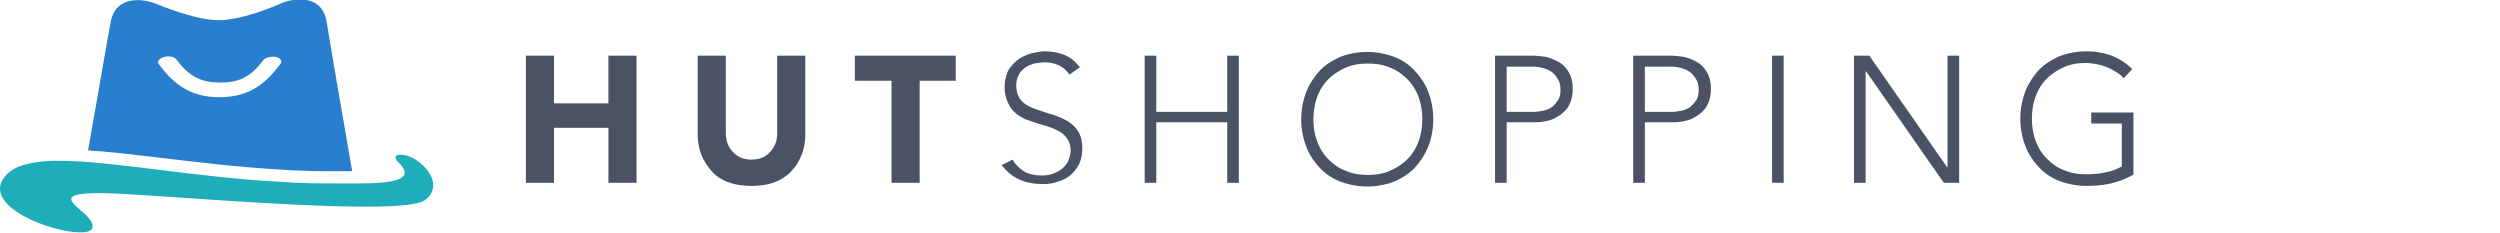
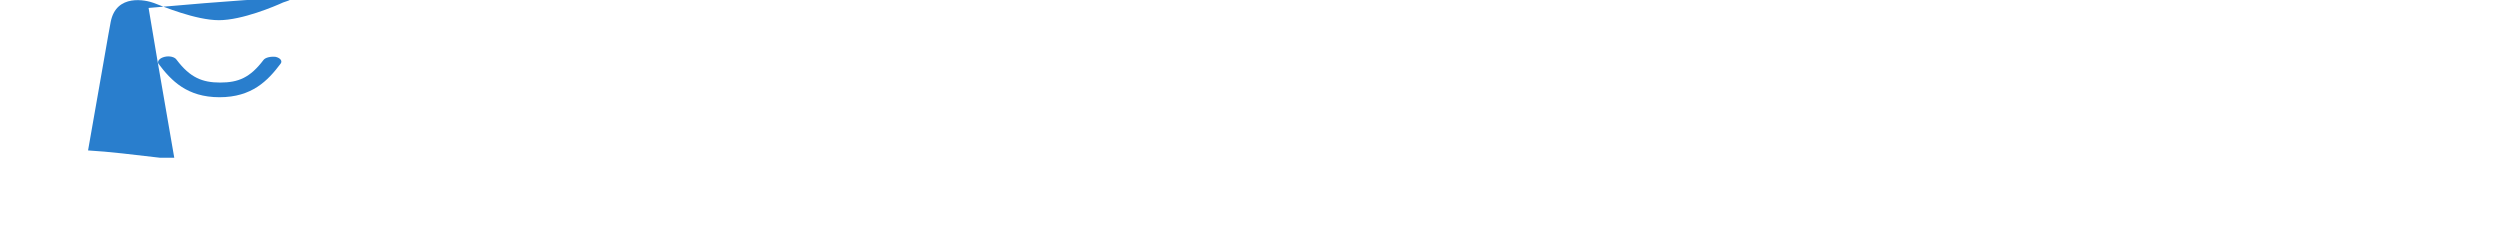
<svg xmlns="http://www.w3.org/2000/svg" width="408" height="38" fill="none">
  <g clip-path="url(#a)">
-     <path d="M85.821 9.08h4.59v7.785h8.882V9.08h4.591v20.757h-4.59v-8.982h-8.882v8.982h-4.59V9.08zm45.605 12.774c0 1.198-.199 2.395-.599 3.393-.399.998-.898 1.896-1.696 2.695-.699.798-1.696 1.397-2.694 1.796-1.098.4-2.395.599-3.792.599-1.398 0-2.695-.2-3.793-.6-1.097-.398-1.995-.997-2.694-1.795-.698-.799-1.297-1.697-1.696-2.695-.4-.998-.599-2.195-.599-3.393V9.081h4.59v12.574c0 .598.1 1.197.3 1.796.199.499.499.998.898 1.397.399.4.798.699 1.297.898.499.2 1.098.3 1.697.3.598 0 1.197-.1 1.696-.3.499-.2.898-.499 1.297-.898.399-.4.699-.898.898-1.397.2-.499.3-1.098.3-1.796V9.08h4.59v12.773zm13.971-8.682h-5.888V9.081h16.466v4.091h-5.888v16.666h-4.59V13.172h-.1zm19.859 12.874c.499.898 1.197 1.497 1.996 1.995.798.4 1.696.6 2.794.6.599 0 1.297-.1 1.796-.3a5.286 5.286 0 0 0 1.497-.799c.399-.399.798-.798.998-1.297.199-.499.399-1.098.399-1.696 0-.699-.2-1.298-.499-1.797a3.436 3.436 0 0 0-1.197-1.197 8.85 8.85 0 0 0-1.697-.798c-.599-.2-1.297-.4-1.996-.6l-1.996-.698c-.598-.3-1.197-.599-1.696-1.097-.499-.4-.898-.998-1.198-1.697a6.168 6.168 0 0 1-.499-2.495c0-.898.2-1.696.499-2.495.4-.698.899-1.297 1.497-1.796.599-.499 1.298-.798 2.096-1.097.798-.2 1.597-.4 2.495-.4 1.097 0 2.195.2 3.193.6.998.398 1.796 1.097 2.495 1.995l-1.697 1.197c-.499-.698-1.097-1.197-1.696-1.496-.699-.3-1.397-.5-2.295-.5-.599 0-1.198.1-1.796.2-.599.2-1.098.4-1.497.699-.4.3-.799.698-.998 1.197-.3.5-.399 1.098-.399 1.697 0 .998.299 1.796.798 2.395.499.599 1.197.998 1.996 1.297.798.3 1.696.599 2.594.898.898.2 1.797.599 2.595.998.798.4 1.497.998 1.996 1.697.499.698.798 1.696.798 2.993 0 .899-.199 1.797-.499 2.495-.399.699-.798 1.297-1.397 1.796-.599.5-1.297.899-2.096 1.098-.798.3-1.596.4-2.395.4-1.397 0-2.594-.2-3.792-.7-1.197-.498-2.095-1.297-2.993-2.394l1.796-.898zM186.811 9.08h1.896v9.18h11.576V9.08h1.896v20.757h-1.896v-9.88h-11.576v9.88h-1.896V9.08zm25.547 10.378c0-1.596.299-2.994.798-4.39.499-1.298 1.297-2.495 2.195-3.493.899-.998 2.096-1.697 3.393-2.296a12.288 12.288 0 0 1 4.391-.798c1.597 0 2.994.3 4.391.799 1.297.498 2.495 1.297 3.393 2.295.898.998 1.696 2.095 2.195 3.492a12.28 12.28 0 0 1 .799 4.391c0 1.597-.3 3.094-.799 4.391-.499 1.297-1.297 2.495-2.195 3.493-.898.998-2.096 1.696-3.393 2.295a12.279 12.279 0 0 1-4.391.798c-1.596 0-2.994-.299-4.391-.798-1.297-.499-2.494-1.297-3.393-2.295-.898-.998-1.696-2.096-2.195-3.493a12.28 12.28 0 0 1-.798-4.39zm1.996 0c0 1.298.199 2.495.598 3.593.399 1.098.998 2.096 1.797 2.894.798.798 1.696 1.497 2.794 1.896 1.097.499 2.295.698 3.692.698 1.397 0 2.595-.2 3.692-.698 1.098-.5 1.996-1.098 2.795-1.896.798-.799 1.397-1.797 1.796-2.894.399-1.098.599-2.295.599-3.593 0-1.297-.2-2.494-.599-3.592-.399-1.098-.998-2.096-1.796-2.894-.799-.799-1.697-1.497-2.795-1.896-1.097-.5-2.295-.699-3.692-.699-1.397 0-2.595.2-3.692.699-1.098.499-1.996 1.098-2.794 1.896-.799.798-1.398 1.796-1.797 2.894s-.598 2.295-.598 3.592zM243.992 9.08h5.987c.699 0 1.497.1 2.296.2a8.48 8.48 0 0 1 2.195.898c.699.399 1.197.998 1.597 1.696.399.699.598 1.597.598 2.694 0 .899-.199 1.797-.499 2.396-.299.698-.798 1.197-1.397 1.696-.598.4-1.197.798-1.995.998-.799.2-1.497.3-2.396.3h-4.49v9.879h-1.896V9.08zm1.896 9.18h4.391c.499 0 1.097-.099 1.596-.199.499-.1.998-.3 1.397-.599.4-.299.699-.698.998-1.097.3-.5.4-.998.4-1.697 0-.698-.1-1.197-.4-1.696-.299-.5-.598-.898-.998-1.198-.399-.3-.898-.499-1.496-.698-.499-.1-1.098-.2-1.597-.2h-4.291v7.385zm20.657-9.18h5.987c.699 0 1.497.1 2.296.2a8.48 8.48 0 0 1 2.195.898c.699.399 1.198.998 1.597 1.696.399.699.598 1.597.598 2.694 0 .899-.199 1.797-.499 2.396-.299.698-.798 1.197-1.397 1.696-.598.4-1.197.798-1.995.998-.799.2-1.497.3-2.395.3h-4.491v9.879h-1.896V9.08zm1.896 9.18h4.391c.499 0 1.097-.099 1.596-.199.499-.1.998-.3 1.397-.599.4-.299.699-.698.998-1.097.3-.5.4-.998.4-1.697 0-.698-.1-1.197-.4-1.696-.299-.5-.598-.898-.998-1.198-.399-.3-.898-.499-1.496-.698-.499-.1-1.098-.2-1.597-.2h-4.291v7.385zm20.757-9.18h1.896v20.757h-1.896V9.08zm13.372 0h2.495l12.673 18.162h.1V9.081h1.896v20.757h-2.495l-12.673-18.163h-.1v18.163h-1.896V9.08zm45.705 19.36a13.662 13.662 0 0 1-3.793 1.497c-1.297.299-2.594.399-3.991.399-1.597 0-2.994-.3-4.391-.799-1.297-.499-2.495-1.297-3.393-2.295-.898-.998-1.696-2.095-2.195-3.493a12.28 12.28 0 0 1-.799-4.39c0-1.597.3-2.994.799-4.391.499-1.298 1.297-2.495 2.195-3.493.898-.998 2.096-1.697 3.393-2.295a12.28 12.28 0 0 1 4.391-.799c3.093 0 5.588.998 7.484 2.894l-1.397 1.497c-.299-.399-.698-.698-1.197-.998-.499-.3-.998-.598-1.497-.798a8.43 8.43 0 0 0-1.697-.499c-.598-.1-1.197-.2-1.696-.2-1.397 0-2.595.2-3.693.699-1.097.499-1.995 1.098-2.794 1.896-.798.798-1.397 1.796-1.796 2.894s-.599 2.295-.599 3.593c0 1.297.2 2.494.599 3.592.399 1.098.998 2.096 1.796 2.894.799.798 1.697 1.497 2.794 1.896 1.098.499 2.296.699 3.693.699 1.098 0 2.195-.1 3.093-.3.998-.2 1.896-.499 2.695-.998v-6.985h-4.99v-1.796h6.886V28.44h.1z" fill="#4B5265" />
-     <path d="M26.145 25.746c5.788.699 12.375 1.497 19.06 1.896 4.492.3 6.388.3 9.98.3h2.295c-1.996-11.377-3.99-23.152-4.19-24.45C52.491-1.197 47.601-.1 46.204.4c-1.297.599-6.686 2.894-10.478 2.894-3.793 0-9.281-2.295-10.578-2.794-1.298-.5-6.188-1.597-7.086 3.093-.2.898-1.896 10.878-3.692 20.957 3.493.2 7.485.698 11.775 1.197zm.7-16.465c.797-.2 1.696 0 1.995.498 2.195 2.894 4.191 3.693 7.085 3.693 2.994 0 4.89-.799 7.085-3.693.3-.399 1.198-.598 1.996-.498.799.2 1.098.698.799 1.097-2.096 2.794-4.69 5.489-9.98 5.489-5.289 0-7.883-2.695-9.979-5.489-.2-.399.2-.898.998-1.097z" fill="#297ECD" />
-     <path d="M65.464 25.247c-.998 0-1.298.4-.4 1.297 2.695 2.595-.299 3.393-6.486 3.393h-3.393c-3.692 0-5.489 0-10.079-.299-13.871-.798-26.944-3.393-35.426-3.393H8.283c-3.593.2-6.287.898-7.584 2.695-3.593 4.69 7.584 8.98 12.374 8.98h.3c.897 0 1.596-.299 1.696-.698.798-2.395-7.984-5.389-.2-5.688h2.794c6.587.2 28.94 2.196 42.113 2.196 4.79 0 8.382-.3 9.48-.998 3.892-2.794-.998-7.485-3.792-7.485z" fill="#1DAEBA" />
+     <path d="M26.145 25.746h2.295c-1.996-11.377-3.99-23.152-4.19-24.45C52.491-1.197 47.601-.1 46.204.4c-1.297.599-6.686 2.894-10.478 2.894-3.793 0-9.281-2.295-10.578-2.794-1.298-.5-6.188-1.597-7.086 3.093-.2.898-1.896 10.878-3.692 20.957 3.493.2 7.485.698 11.775 1.197zm.7-16.465c.797-.2 1.696 0 1.995.498 2.195 2.894 4.191 3.693 7.085 3.693 2.994 0 4.89-.799 7.085-3.693.3-.399 1.198-.598 1.996-.498.799.2 1.098.698.799 1.097-2.096 2.794-4.69 5.489-9.98 5.489-5.289 0-7.883-2.695-9.979-5.489-.2-.399.2-.898.998-1.097z" fill="#297ECD" />
  </g>
  <defs>
    <clipPath id="a">
      <path fill="#fff" d="M0 0h408v38H0z" />
    </clipPath>
  </defs>
</svg>